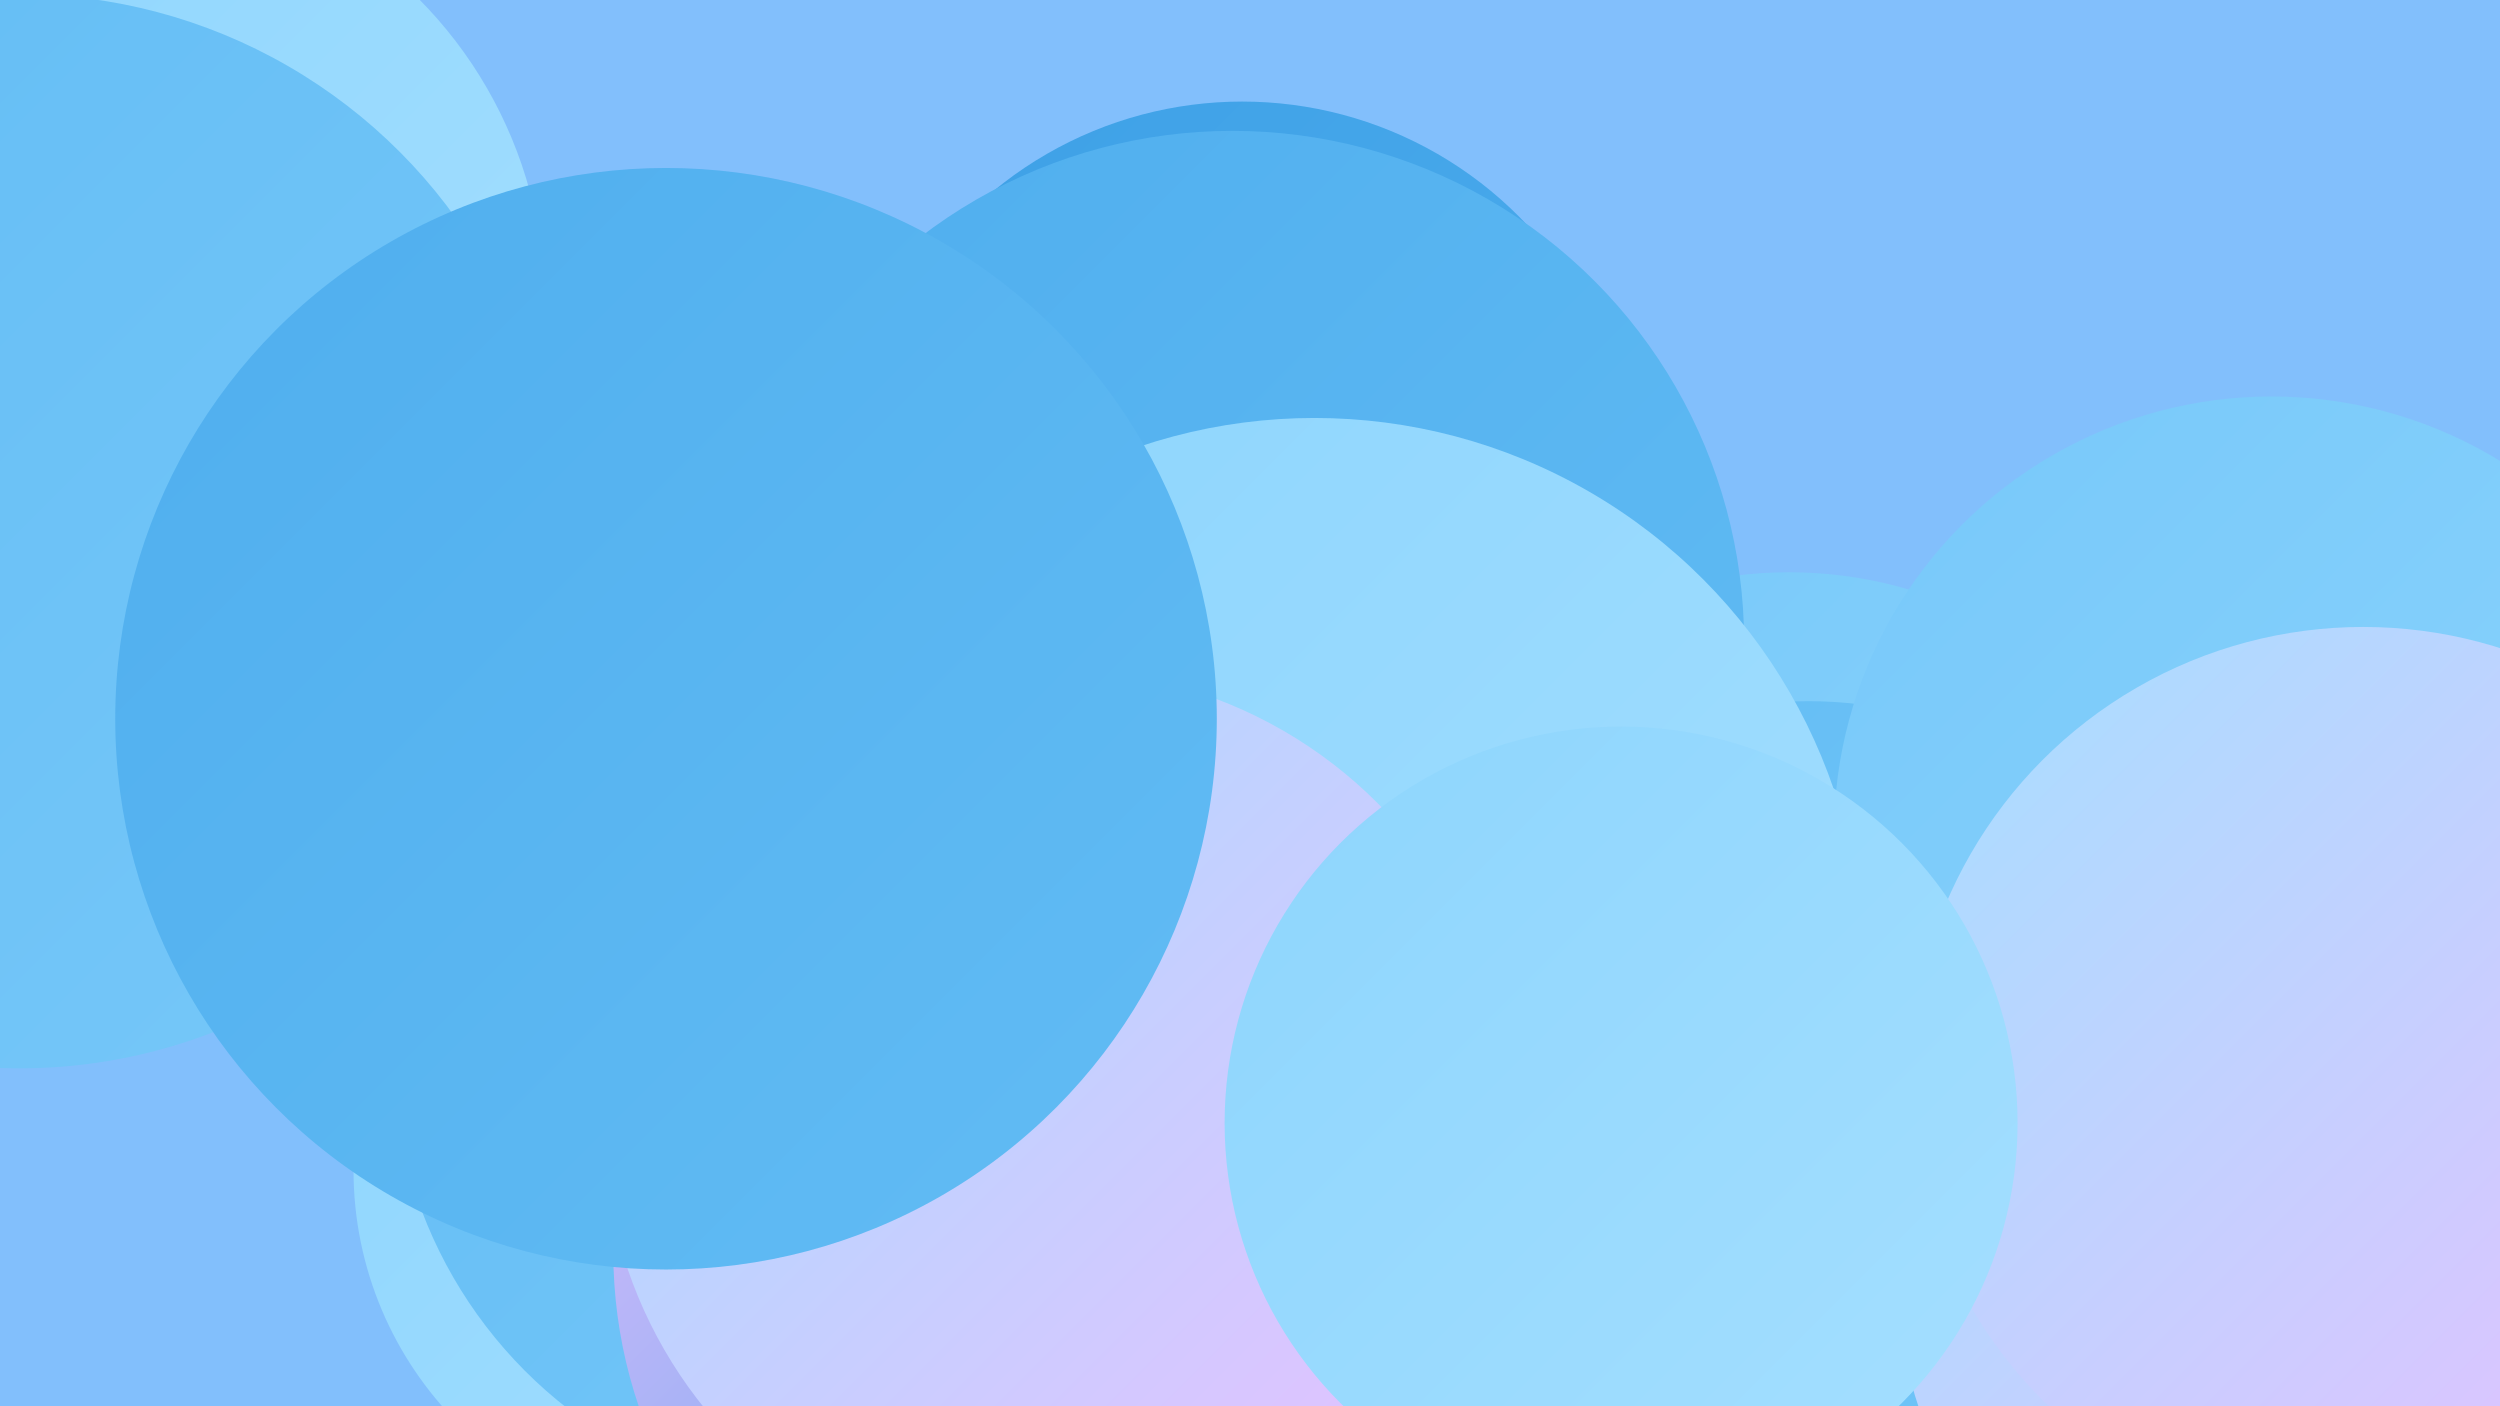
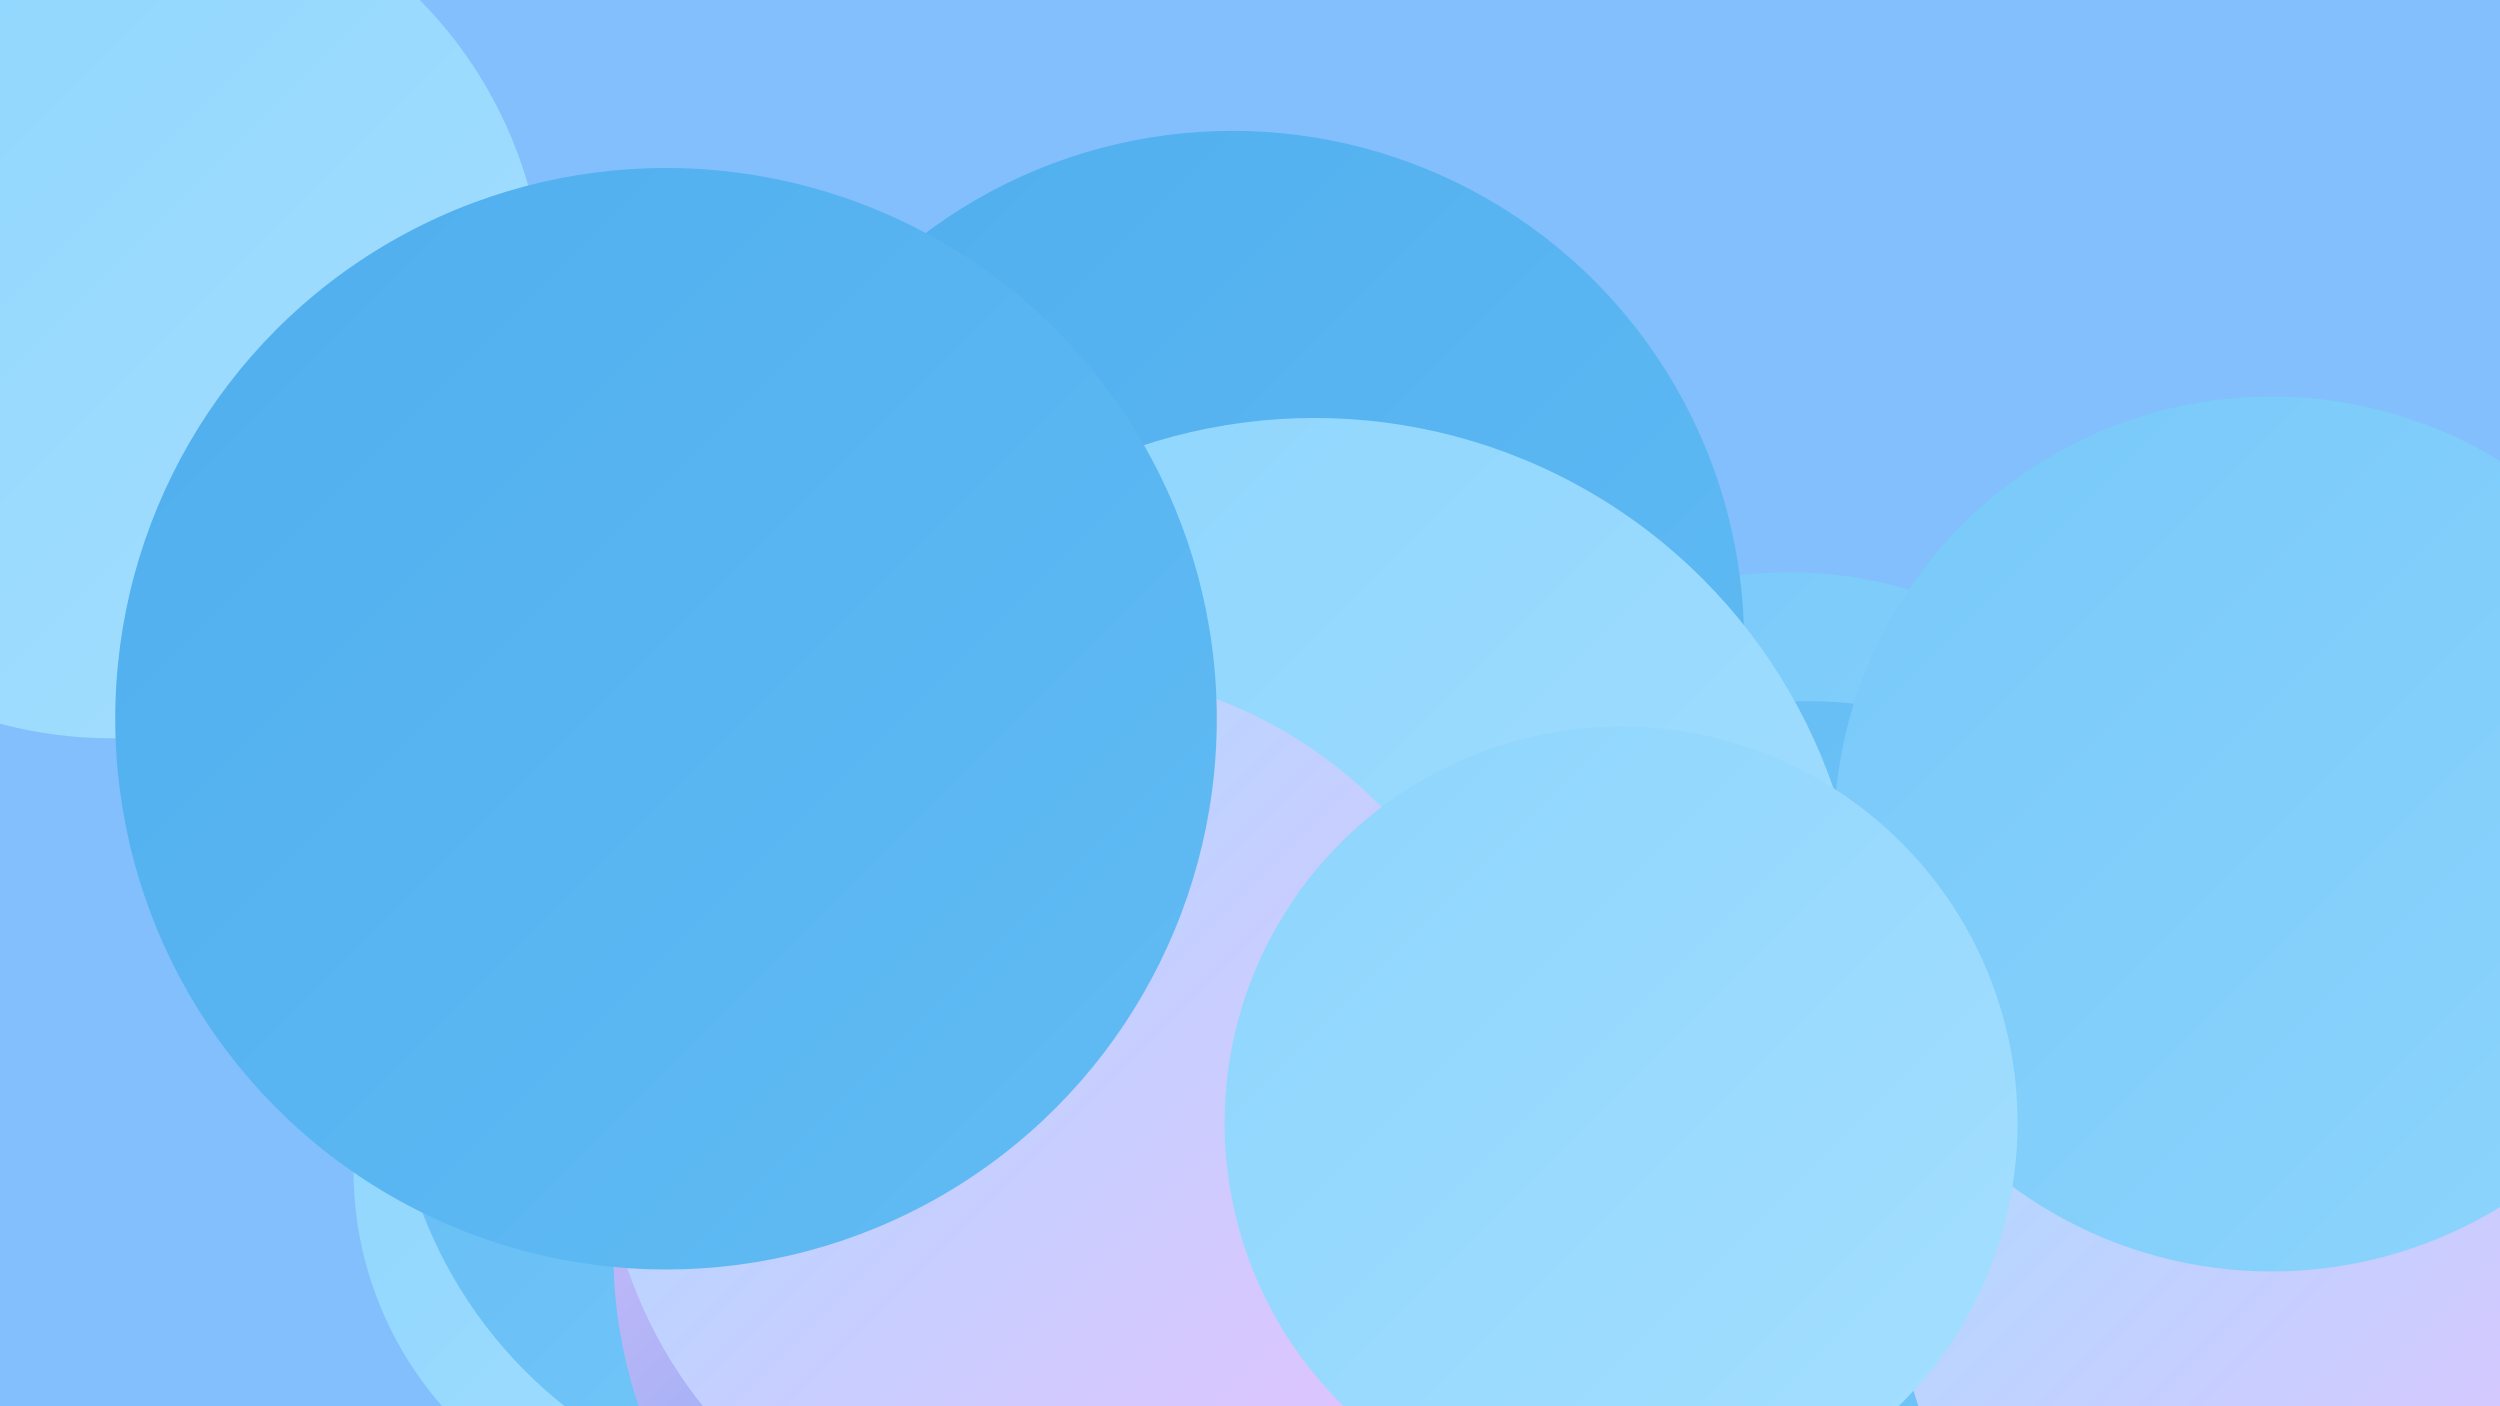
<svg xmlns="http://www.w3.org/2000/svg" width="1280" height="720">
  <defs>
    <linearGradient id="grad0" x1="0%" y1="0%" x2="100%" y2="100%">
      <stop offset="0%" style="stop-color:#3da0e6;stop-opacity:1" />
      <stop offset="100%" style="stop-color:#4faeee;stop-opacity:1" />
    </linearGradient>
    <linearGradient id="grad1" x1="0%" y1="0%" x2="100%" y2="100%">
      <stop offset="0%" style="stop-color:#4faeee;stop-opacity:1" />
      <stop offset="100%" style="stop-color:#62bcf4;stop-opacity:1" />
    </linearGradient>
    <linearGradient id="grad2" x1="0%" y1="0%" x2="100%" y2="100%">
      <stop offset="0%" style="stop-color:#62bcf4;stop-opacity:1" />
      <stop offset="100%" style="stop-color:#77c8f9;stop-opacity:1" />
    </linearGradient>
    <linearGradient id="grad3" x1="0%" y1="0%" x2="100%" y2="100%">
      <stop offset="0%" style="stop-color:#77c8f9;stop-opacity:1" />
      <stop offset="100%" style="stop-color:#8dd5fd;stop-opacity:1" />
    </linearGradient>
    <linearGradient id="grad4" x1="0%" y1="0%" x2="100%" y2="100%">
      <stop offset="0%" style="stop-color:#8dd5fd;stop-opacity:1" />
      <stop offset="100%" style="stop-color:#a5dfff;stop-opacity:1" />
    </linearGradient>
    <linearGradient id="grad5" x1="0%" y1="0%" x2="100%" y2="100%">
      <stop offset="0%" style="stop-color:#a5dfff;stop-opacity:1" />
      <stop offset="100%" style="stop-color:#e9beff;stop-opacity:1" />
    </linearGradient>
    <linearGradient id="grad6" x1="0%" y1="0%" x2="100%" y2="100%">
      <stop offset="0%" style="stop-color:#e9beff;stop-opacity:1" />
      <stop offset="100%" style="stop-color:#3da0e6;stop-opacity:1" />
    </linearGradient>
  </defs>
  <rect width="1280" height="720" fill="#82bffc" />
  <circle cx="916" cy="510" r="217" fill="url(#grad3)" />
  <circle cx="926" cy="572" r="213" fill="url(#grad2)" />
  <circle cx="57" cy="156" r="222" fill="url(#grad4)" />
  <circle cx="365" cy="599" r="184" fill="url(#grad4)" />
  <circle cx="327" cy="445" r="202" fill="url(#grad3)" />
  <circle cx="433" cy="538" r="232" fill="url(#grad2)" />
  <circle cx="1059" cy="626" r="241" fill="url(#grad6)" />
  <circle cx="560" cy="641" r="246" fill="url(#grad6)" />
  <circle cx="966" cy="666" r="260" fill="url(#grad2)" />
  <circle cx="1189" cy="651" r="218" fill="url(#grad5)" />
-   <circle cx="10" cy="272" r="275" fill="url(#grad2)" />
-   <circle cx="636" cy="252" r="200" fill="url(#grad0)" />
  <circle cx="631" cy="329" r="262" fill="url(#grad1)" />
-   <circle cx="624" cy="547" r="252" fill="url(#grad0)" />
  <circle cx="1163" cy="427" r="224" fill="url(#grad3)" />
  <circle cx="673" cy="495" r="281" fill="url(#grad4)" />
-   <circle cx="1210" cy="553" r="232" fill="url(#grad5)" />
  <circle cx="541" cy="575" r="232" fill="url(#grad5)" />
  <circle cx="341" cy="368" r="282" fill="url(#grad1)" />
  <circle cx="830" cy="575" r="203" fill="url(#grad4)" />
</svg>